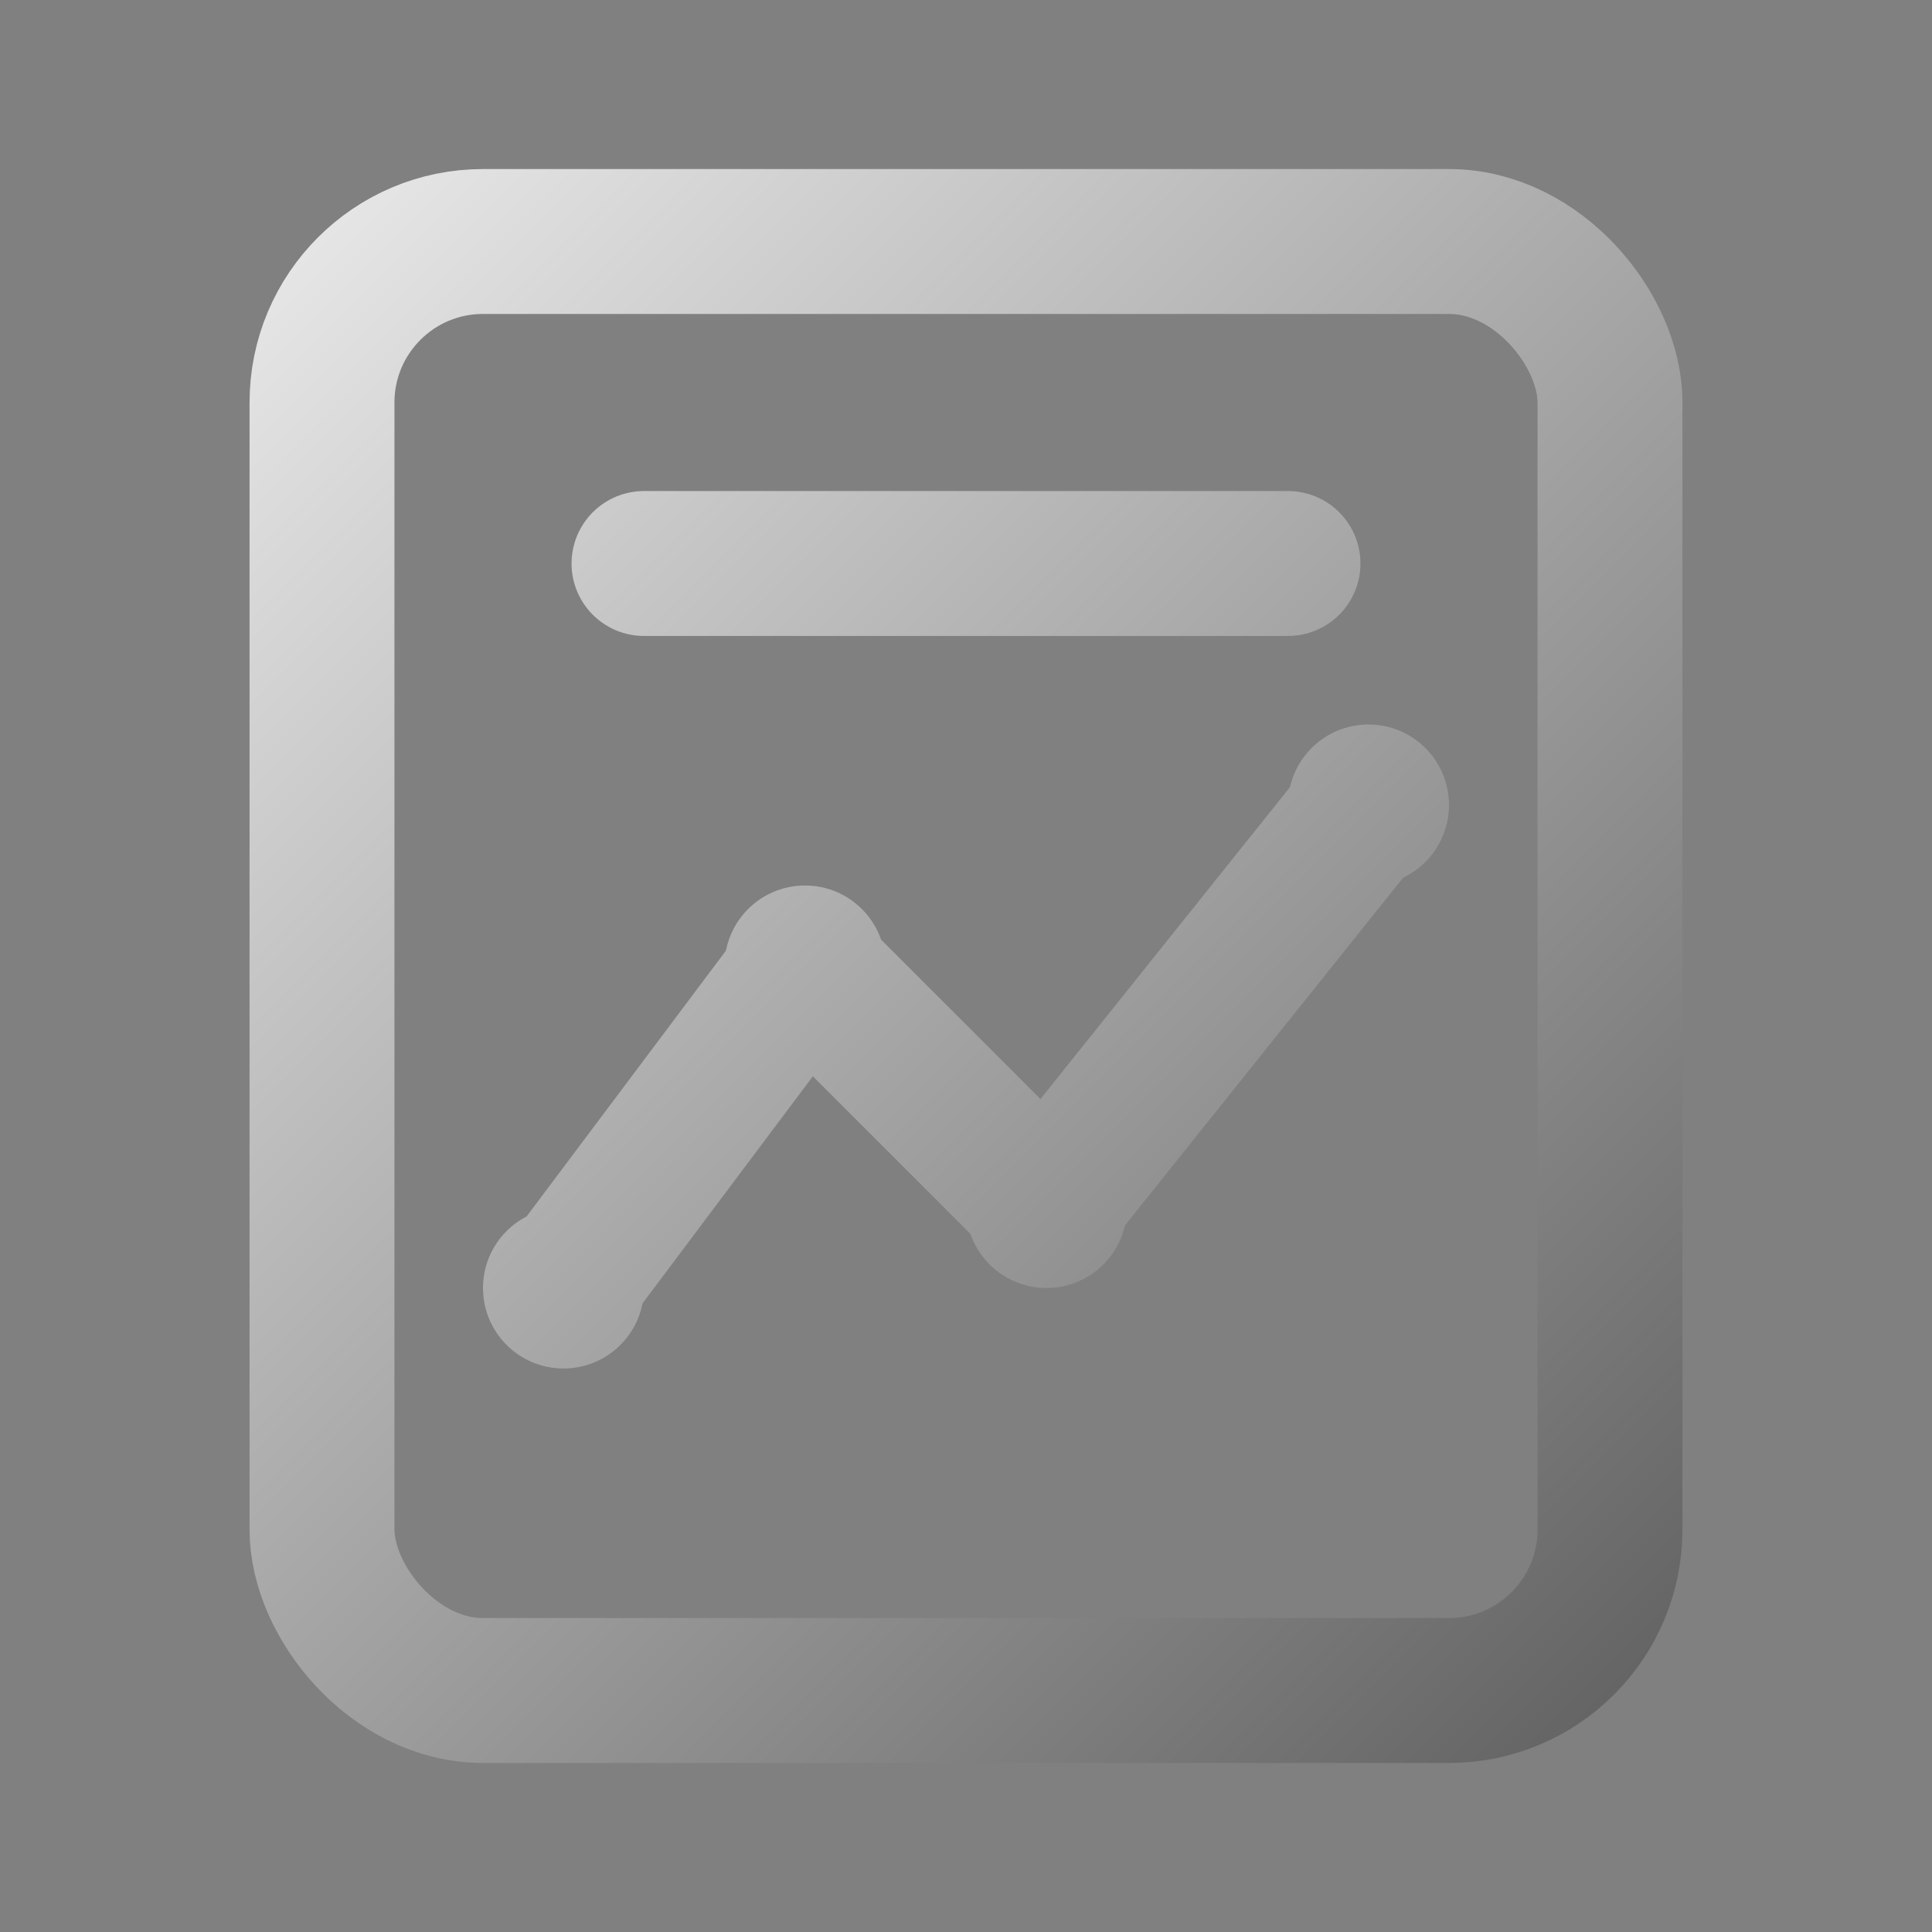
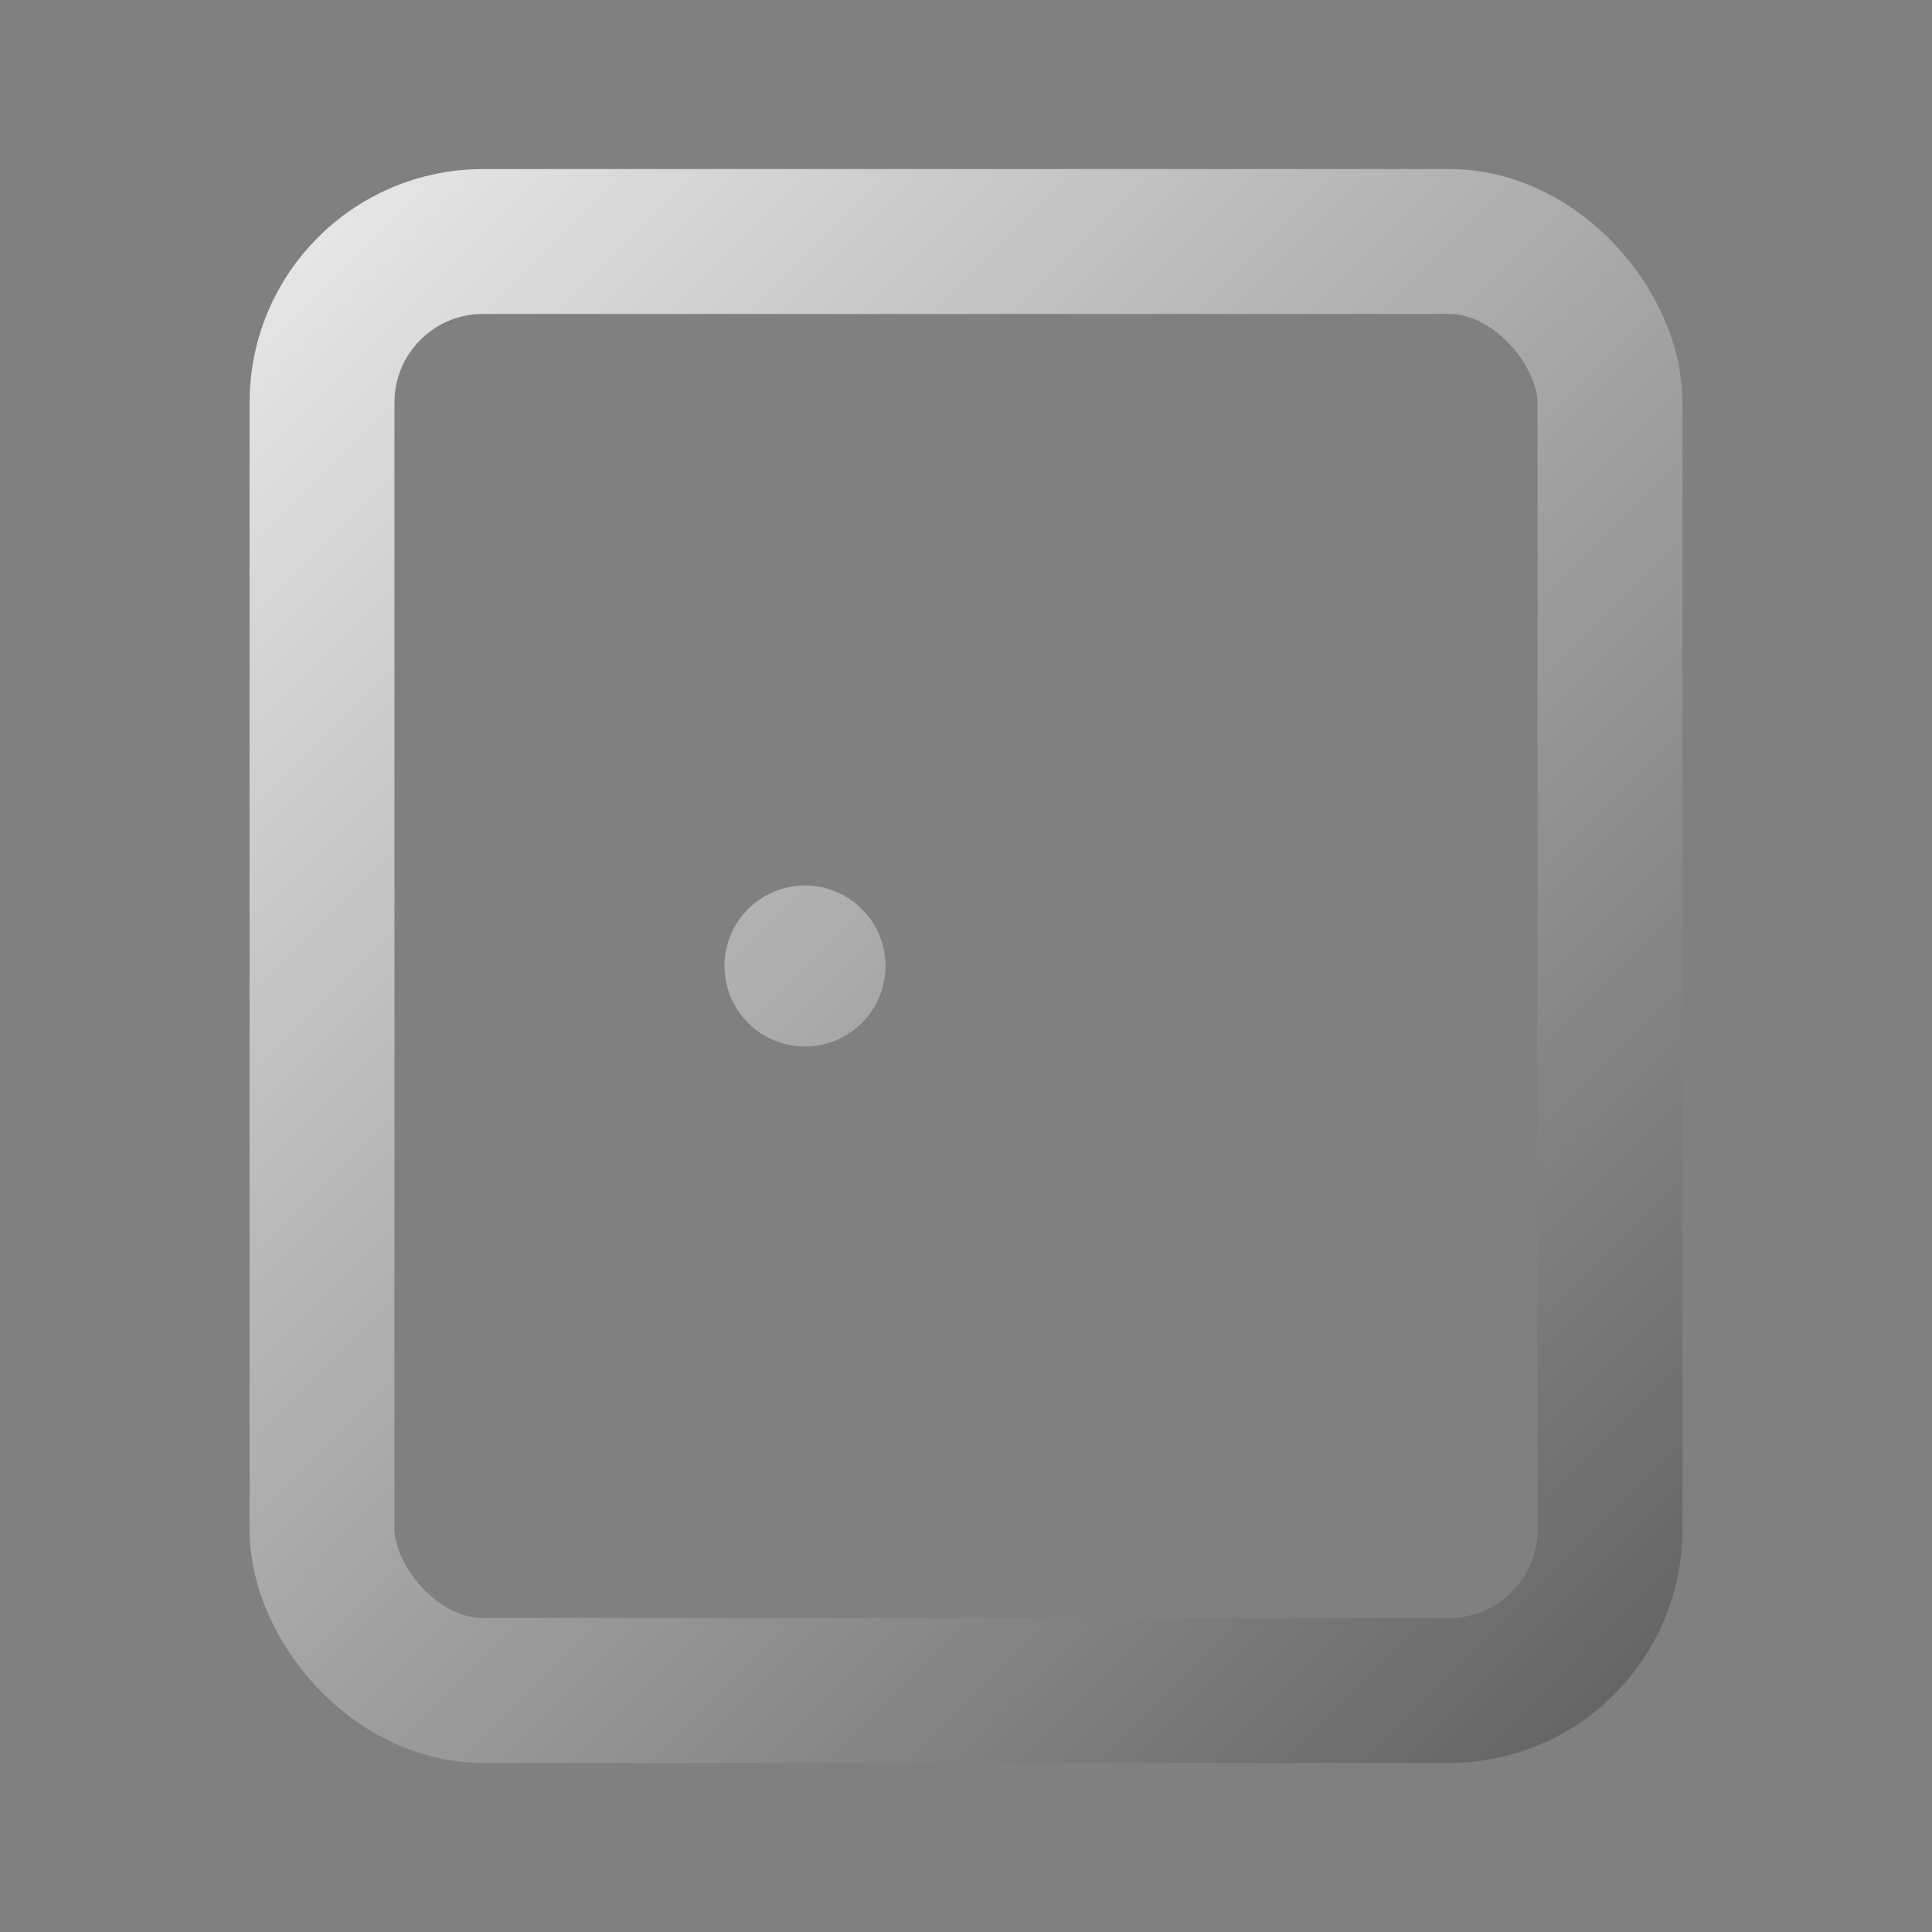
<svg xmlns="http://www.w3.org/2000/svg" width="24" height="24" viewBox="0 0 24 24" fill="none" aria-hidden="true">
  <rect x="0" y="0" width="24" height="24" fill="#808080" stroke="none" />
  <defs>
    <linearGradient id="betTrackingGradient" x1="0" y1="0" x2="24" y2="24" gradientUnits="userSpaceOnUse">
      <stop offset="0%" stop-color="#FFFFFF" />
      <stop offset="100%" stop-color="#4B4B4B" />
    </linearGradient>
  </defs>
  <rect x="4" y="3" width="16" height="18" rx="2" stroke="url(#betTrackingGradient)" stroke-width="1.8" stroke-linecap="round" stroke-linejoin="round" />
-   <line x1="8" y1="7" x2="16" y2="7" stroke="url(#betTrackingGradient)" stroke-width="1.8" stroke-linecap="round" />
-   <polyline points="7,16 10,12 13,15 17,10" fill="none" stroke="url(#betTrackingGradient)" stroke-width="1.8" stroke-linecap="round" stroke-linejoin="round" />
-   <circle cx="7" cy="16" r="1" fill="url(#betTrackingGradient)" />
  <circle cx="10" cy="12" r="1" fill="url(#betTrackingGradient)" />
-   <circle cx="13" cy="15" r="1" fill="url(#betTrackingGradient)" />
-   <circle cx="17" cy="10" r="1" fill="url(#betTrackingGradient)" />
</svg>